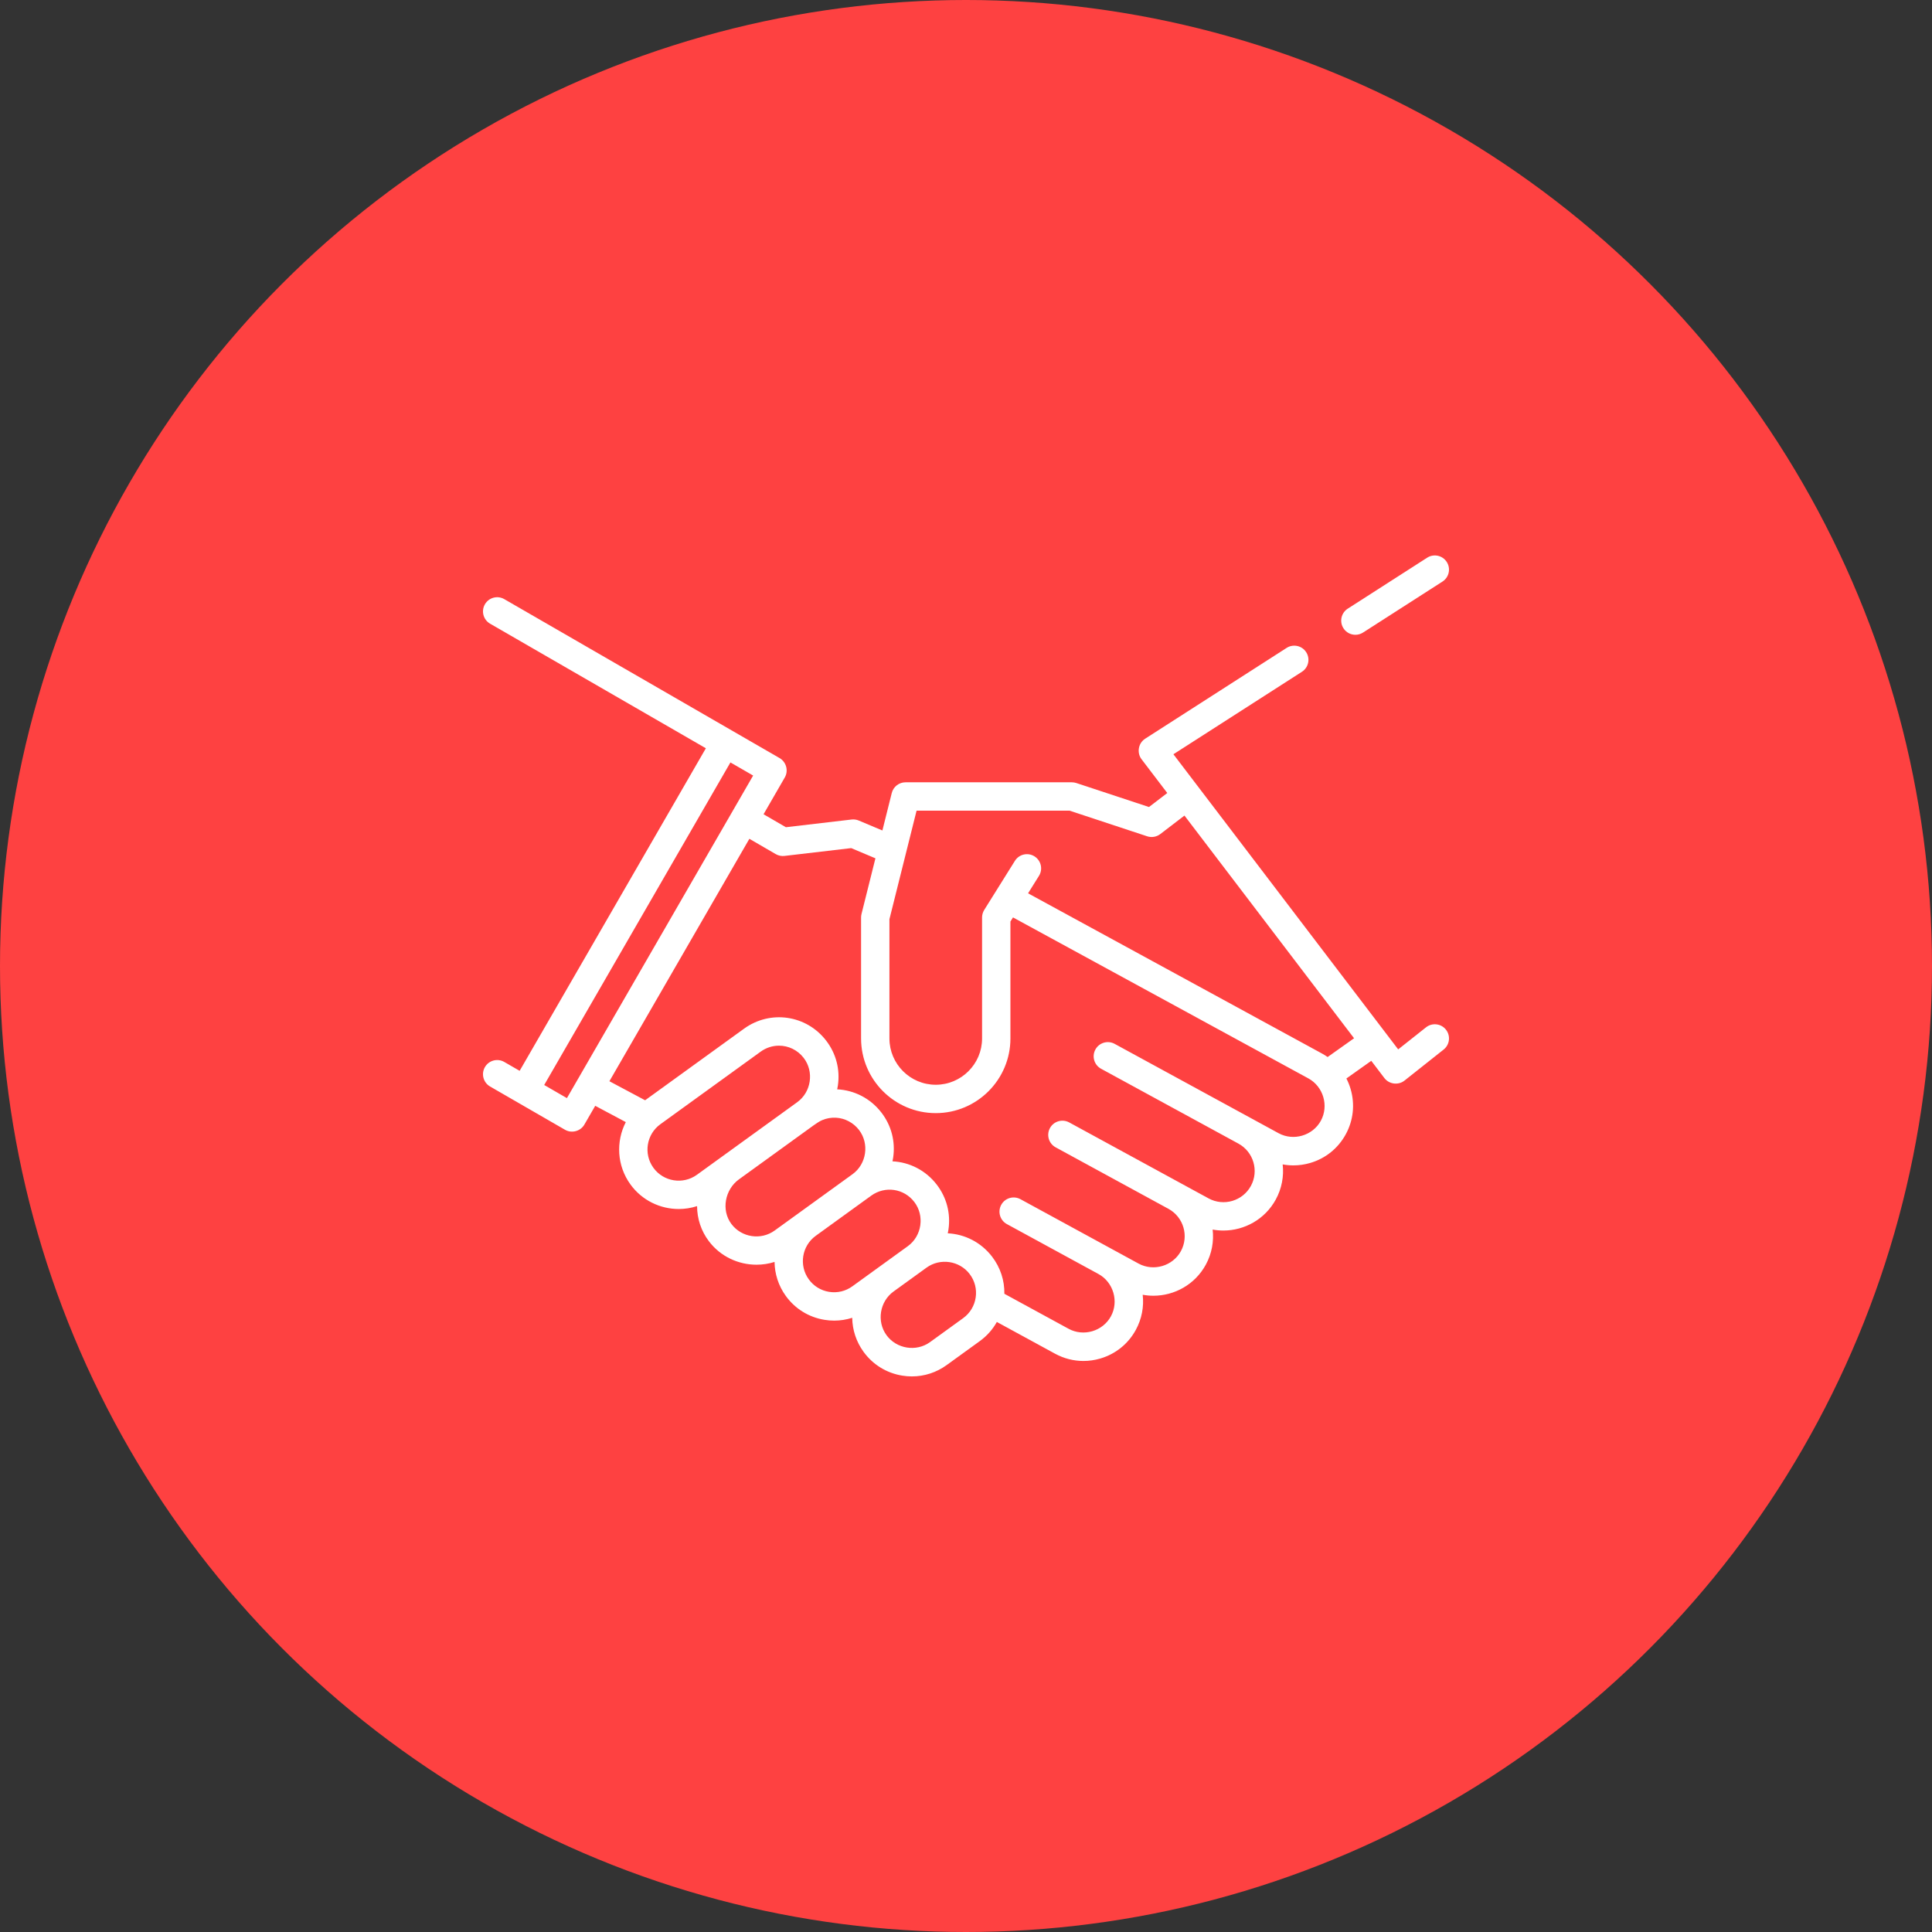
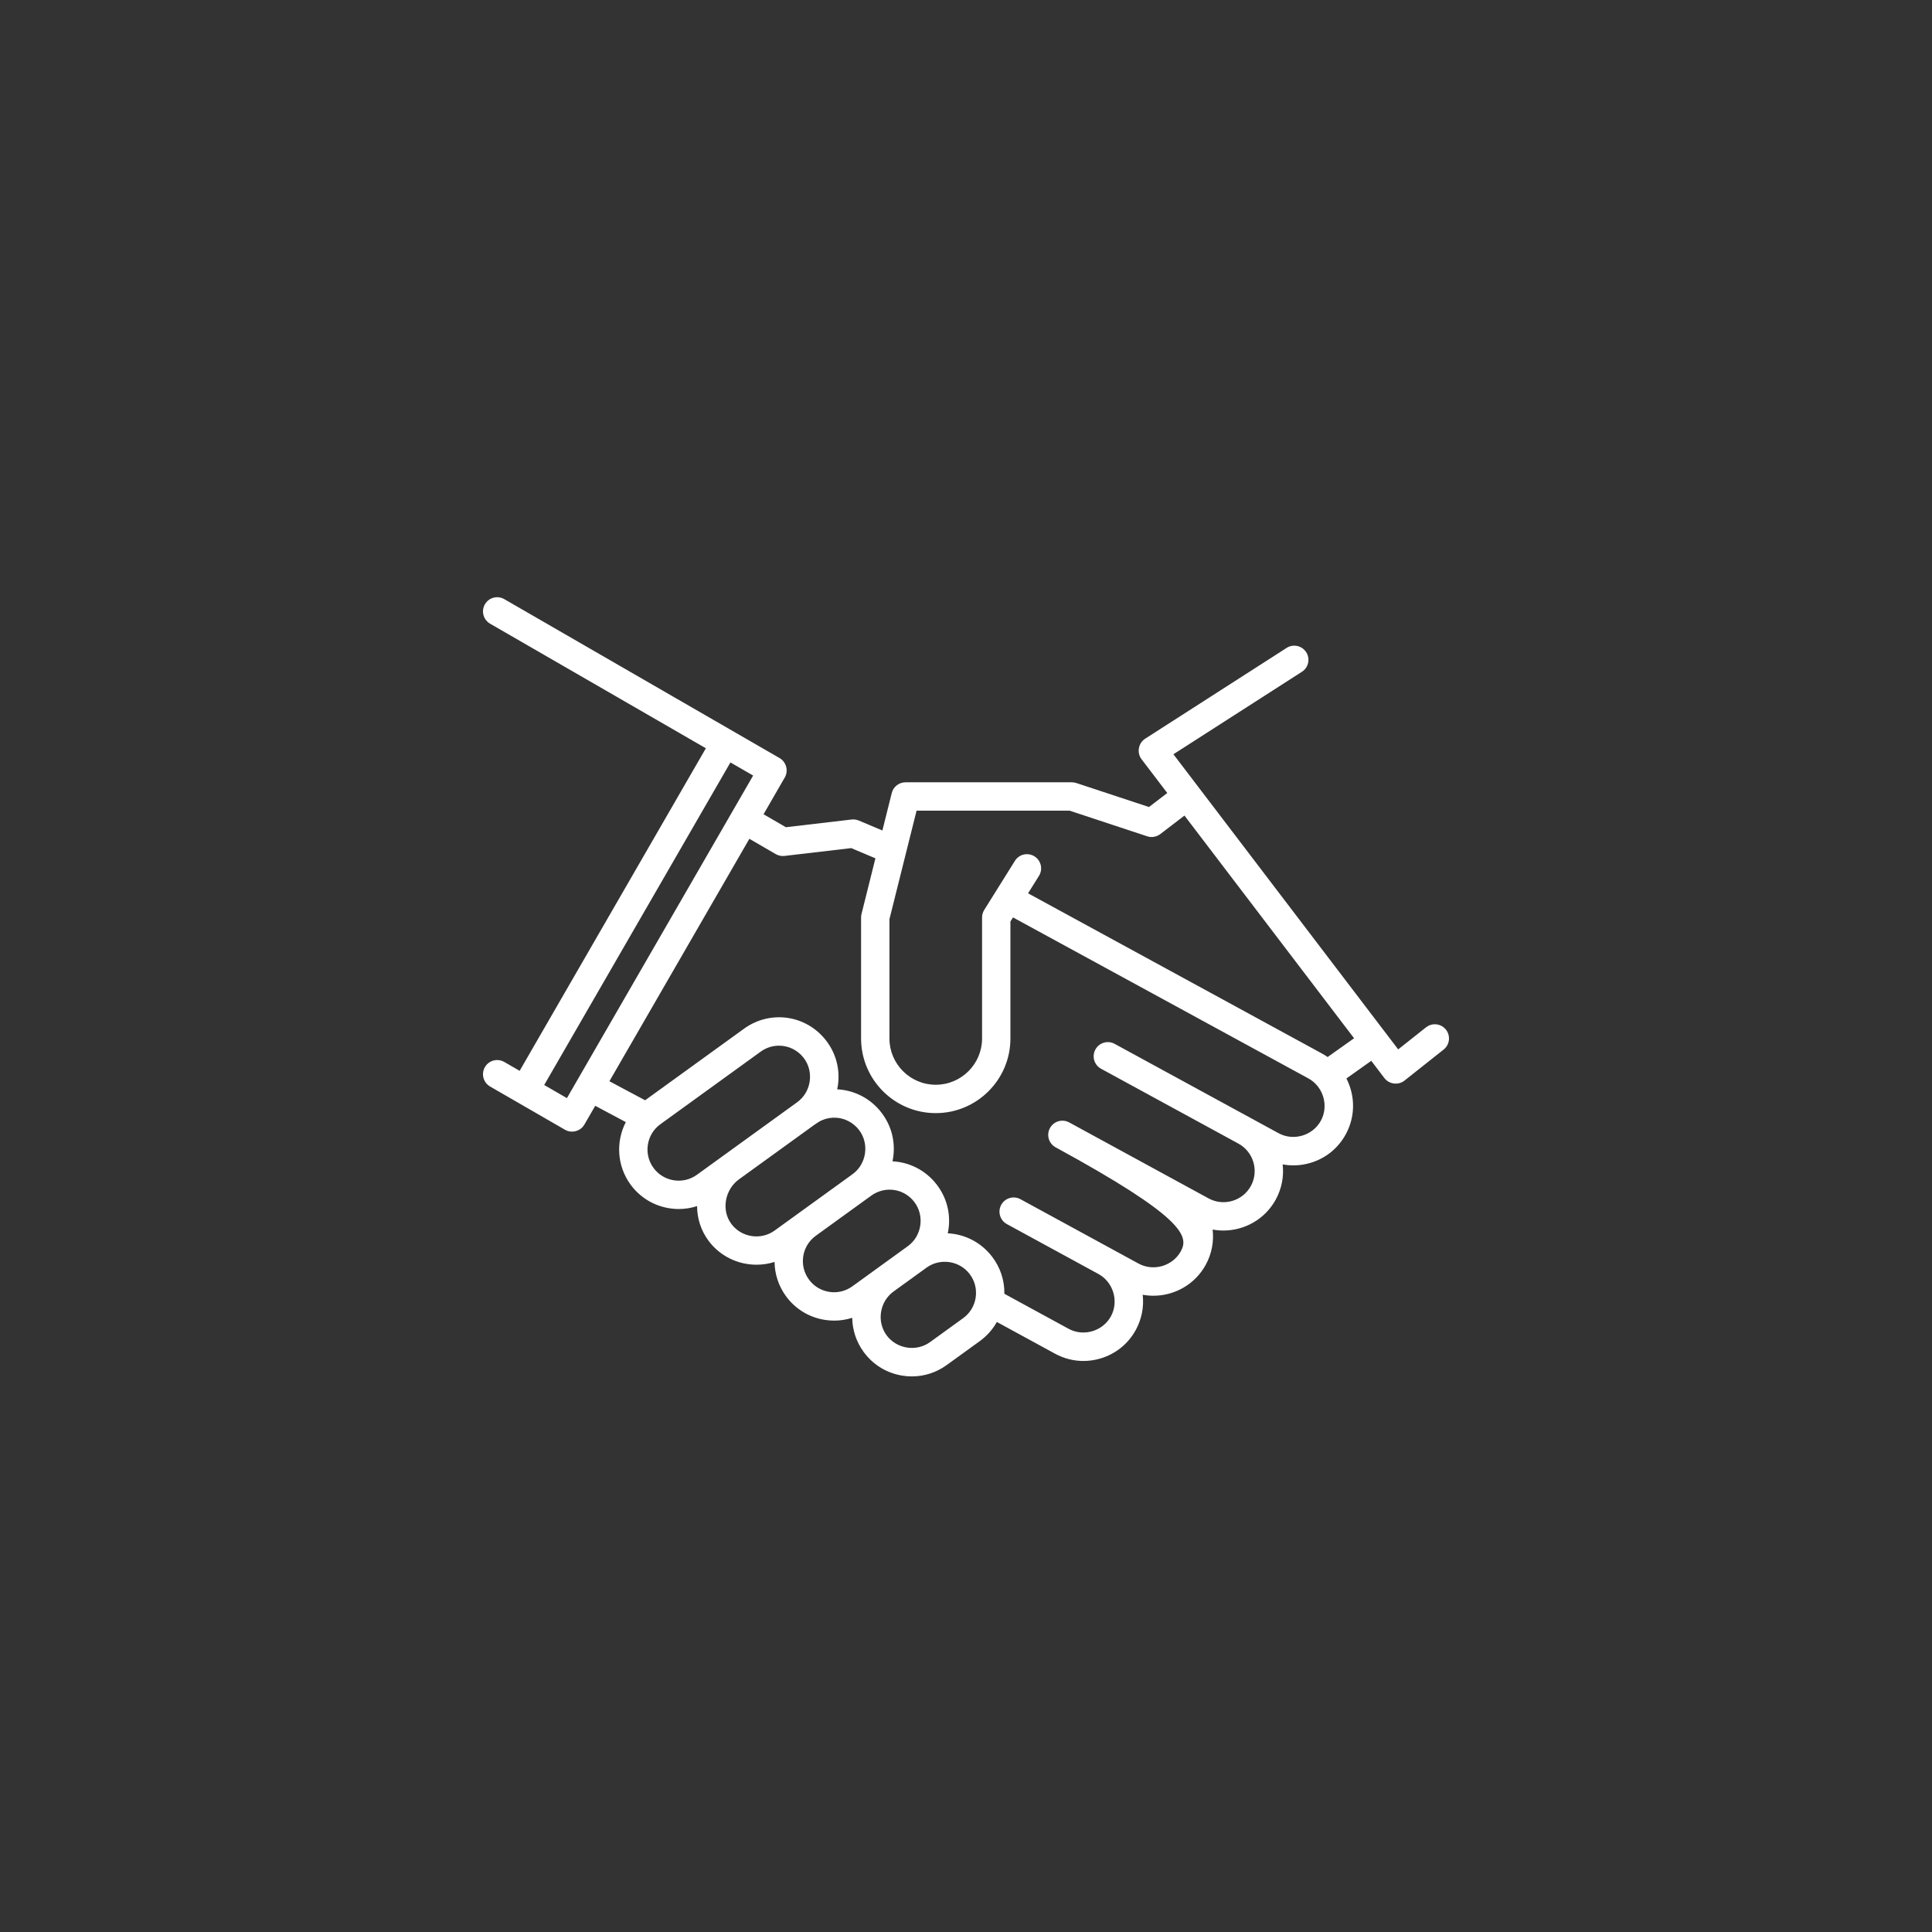
<svg xmlns="http://www.w3.org/2000/svg" width="160" height="160" viewBox="0 0 160 160" fill="none">
  <rect x="0" y="0" width="160" height="160" fill="#333333" stroke="none" />
-   <circle cx="80" cy="80" r="80" fill="#FE4141" />
-   <path d="M119.746 85.27C119.342 84.762 118.604 84.677 118.096 85.08L115.792 86.906L97.177 62.464L107.819 55.634C108.365 55.284 108.523 54.557 108.173 54.012C107.823 53.466 107.096 53.307 106.551 53.658L94.837 61.176C94.269 61.54 94.128 62.337 94.537 62.875L96.669 65.674L95.153 66.834L89.135 64.846C89.018 64.808 88.891 64.787 88.767 64.787H74.99C74.451 64.787 73.982 65.153 73.851 65.676L73.076 68.777L71.119 67.953C70.932 67.874 70.728 67.846 70.527 67.869L65.084 68.507L63.234 67.433L64.993 64.386C65.313 63.832 65.117 63.102 64.564 62.782L41.761 49.617C41.199 49.293 40.481 49.485 40.157 50.047C39.833 50.608 40.026 51.326 40.587 51.651L58.457 61.968L43.035 88.681L41.761 87.946C41.199 87.622 40.481 87.814 40.157 88.376C39.833 88.937 40.026 89.656 40.587 89.98L46.792 93.562C47.346 93.882 48.077 93.686 48.396 93.132L49.294 91.578L51.827 92.928C51 94.53 51.082 96.529 52.209 98.087C53.172 99.418 54.681 100.125 56.211 100.125C56.721 100.125 57.234 100.046 57.729 99.885C57.732 100.933 58.066 101.941 58.7 102.783C59.662 104.061 61.149 104.738 62.652 104.738C63.154 104.738 63.658 104.662 64.145 104.508C64.158 105.488 64.461 106.474 65.078 107.326C65.85 108.393 66.991 109.096 68.292 109.304C68.556 109.347 68.821 109.368 69.083 109.368C69.593 109.368 70.096 109.288 70.577 109.134C70.591 110.139 70.91 111.115 71.512 111.946C72.284 113.013 73.426 113.716 74.726 113.924C74.991 113.967 75.255 113.988 75.518 113.988C76.547 113.988 77.548 113.666 78.398 113.05L81.138 111.068C81.73 110.639 82.209 110.098 82.554 109.479L87.373 112.106C88.107 112.506 88.913 112.71 89.726 112.71C90.194 112.71 90.665 112.642 91.126 112.506C92.389 112.134 93.433 111.293 94.063 110.136C94.554 109.234 94.748 108.226 94.633 107.226C94.928 107.28 95.225 107.307 95.521 107.307C97.269 107.307 98.965 106.377 99.859 104.737C100.362 103.814 100.537 102.799 100.426 101.827C100.722 101.881 101.02 101.908 101.316 101.908C103.064 101.908 104.761 100.977 105.655 99.338C106.146 98.436 106.339 97.428 106.225 96.43C106.518 96.484 106.815 96.512 107.114 96.512C107.581 96.512 108.052 96.445 108.513 96.309C109.777 95.937 110.82 95.095 111.45 93.938C112.081 92.782 112.223 91.449 111.851 90.185C111.762 89.881 111.644 89.591 111.503 89.315L113.563 87.853L114.65 89.282C115.043 89.797 115.806 89.893 116.314 89.49L119.555 86.92C120.063 86.517 120.149 85.779 119.746 85.27ZM46.95 90.942L45.068 89.855L60.491 63.142L62.372 64.228L46.95 90.942ZM57.718 97.288C56.564 98.124 54.946 97.864 54.111 96.71C53.276 95.556 53.536 93.938 54.69 93.103L62.996 87.093C63.457 86.759 63.988 86.598 64.513 86.598C65.287 86.598 66.048 86.948 66.559 87.612C67.434 88.752 67.187 90.436 66.025 91.278L57.718 97.288ZM64.152 101.908C63.02 102.728 61.415 102.486 60.575 101.37C59.705 100.215 60.04 98.507 61.192 97.673L67.401 93.181C67.627 93.031 67.835 92.872 68.089 92.765C68.449 92.612 68.843 92.542 69.234 92.564C69.982 92.606 70.682 92.982 71.138 93.575C72.013 94.715 71.766 96.399 70.604 97.241L64.152 101.908ZM70.587 106.528C70.028 106.933 69.345 107.095 68.664 106.986C67.982 106.877 67.384 106.509 66.98 105.949C66.145 104.796 66.404 103.179 67.557 102.344C67.557 102.344 71.981 99.143 71.981 99.142L72.153 99.018C73.294 98.193 74.859 98.421 75.716 99.537C76.592 100.677 76.345 102.362 75.182 103.203L70.587 106.528ZM80.803 107.446C80.701 108.142 80.331 108.753 79.761 109.166L77.021 111.148C75.88 111.974 74.239 111.709 73.414 110.569C72.586 109.425 72.856 107.792 73.993 106.962L76.558 105.106L76.732 104.98C77.856 104.167 79.451 104.4 80.295 105.5C80.724 106.058 80.904 106.749 80.803 107.446ZM109.388 92.814C108.715 94.049 107.121 94.521 105.884 93.846L92.309 86.447C91.739 86.137 91.026 86.346 90.716 86.916C90.405 87.485 90.615 88.198 91.185 88.509L102.561 94.709C103.811 95.391 104.274 96.963 103.593 98.214C102.911 99.464 101.339 99.927 100.088 99.245L88.546 92.954C87.976 92.644 87.263 92.854 86.953 93.423C86.642 93.993 86.852 94.706 87.422 95.016L96.767 100.11C98.016 100.792 98.478 102.363 97.797 103.613C97.124 104.848 95.53 105.319 94.292 104.645L84.509 99.312C83.939 99.002 83.226 99.212 82.916 99.781C82.606 100.351 82.816 101.064 83.385 101.374L90.969 105.508C92.204 106.181 92.675 107.775 92.001 109.012C91.328 110.248 89.734 110.719 88.496 110.044L83.177 107.145C83.196 106.037 82.844 104.964 82.158 104.069C81.235 102.868 79.884 102.206 78.49 102.138C78.512 102.034 78.532 101.929 78.548 101.822C78.741 100.492 78.397 99.173 77.579 98.107C76.656 96.906 75.305 96.244 73.911 96.176C73.933 96.072 73.953 95.966 73.969 95.86C74.162 94.53 73.819 93.211 73 92.145C72.077 90.944 70.726 90.281 69.332 90.214C69.354 90.109 69.374 90.004 69.39 89.898C69.584 88.568 69.24 87.249 68.421 86.183C66.784 84.051 63.796 83.616 61.619 85.191L53.425 91.119L50.468 89.543L62.06 69.466L64.242 70.733C64.462 70.861 64.717 70.913 64.968 70.884L70.493 70.237L72.499 71.082L71.346 75.695C71.323 75.789 71.311 75.884 71.311 75.98V86C71.311 89.41 74.085 92.184 77.495 92.184C80.905 92.184 83.679 89.409 83.679 86V76.317L83.892 75.976L108.356 89.31C109.591 89.983 110.063 91.576 109.388 92.814ZM109.948 87.539C109.799 87.434 109.643 87.336 109.48 87.248L85.139 73.98L86.043 72.536C86.386 71.986 86.219 71.261 85.669 70.918C85.12 70.574 84.394 70.741 84.051 71.291L81.509 75.358C81.393 75.545 81.331 75.76 81.331 75.98V86C81.331 88.115 79.61 89.835 77.495 89.835C75.38 89.835 73.659 88.115 73.659 86V76.125L75.907 67.135H88.578L95.006 69.259C95.371 69.379 95.782 69.31 96.088 69.076L98.092 67.542L112.138 85.984L109.948 87.539Z" fill="white" />
-   <path d="M119.814 46.54C119.464 45.994 118.737 45.836 118.192 46.186L111.613 50.408C111.067 50.759 110.909 51.485 111.259 52.031C111.483 52.38 111.862 52.571 112.248 52.571C112.465 52.571 112.685 52.511 112.881 52.385L119.46 48.163C120.005 47.812 120.164 47.086 119.814 46.54Z" fill="white" />
+   <path d="M119.746 85.27C119.342 84.762 118.604 84.677 118.096 85.08L115.792 86.906L97.177 62.464L107.819 55.634C108.365 55.284 108.523 54.557 108.173 54.012C107.823 53.466 107.096 53.307 106.551 53.658L94.837 61.176C94.269 61.54 94.128 62.337 94.537 62.875L96.669 65.674L95.153 66.834L89.135 64.846C89.018 64.808 88.891 64.787 88.767 64.787H74.99C74.451 64.787 73.982 65.153 73.851 65.676L73.076 68.777L71.119 67.953C70.932 67.874 70.728 67.846 70.527 67.869L65.084 68.507L63.234 67.433L64.993 64.386C65.313 63.832 65.117 63.102 64.564 62.782L41.761 49.617C41.199 49.293 40.481 49.485 40.157 50.047C39.833 50.608 40.026 51.326 40.587 51.651L58.457 61.968L43.035 88.681L41.761 87.946C41.199 87.622 40.481 87.814 40.157 88.376C39.833 88.937 40.026 89.656 40.587 89.98L46.792 93.562C47.346 93.882 48.077 93.686 48.396 93.132L49.294 91.578L51.827 92.928C51 94.53 51.082 96.529 52.209 98.087C53.172 99.418 54.681 100.125 56.211 100.125C56.721 100.125 57.234 100.046 57.729 99.885C57.732 100.933 58.066 101.941 58.7 102.783C59.662 104.061 61.149 104.738 62.652 104.738C63.154 104.738 63.658 104.662 64.145 104.508C64.158 105.488 64.461 106.474 65.078 107.326C65.85 108.393 66.991 109.096 68.292 109.304C68.556 109.347 68.821 109.368 69.083 109.368C69.593 109.368 70.096 109.288 70.577 109.134C70.591 110.139 70.91 111.115 71.512 111.946C72.284 113.013 73.426 113.716 74.726 113.924C74.991 113.967 75.255 113.988 75.518 113.988C76.547 113.988 77.548 113.666 78.398 113.05L81.138 111.068C81.73 110.639 82.209 110.098 82.554 109.479L87.373 112.106C88.107 112.506 88.913 112.71 89.726 112.71C90.194 112.71 90.665 112.642 91.126 112.506C92.389 112.134 93.433 111.293 94.063 110.136C94.554 109.234 94.748 108.226 94.633 107.226C94.928 107.28 95.225 107.307 95.521 107.307C97.269 107.307 98.965 106.377 99.859 104.737C100.362 103.814 100.537 102.799 100.426 101.827C100.722 101.881 101.02 101.908 101.316 101.908C103.064 101.908 104.761 100.977 105.655 99.338C106.146 98.436 106.339 97.428 106.225 96.43C106.518 96.484 106.815 96.512 107.114 96.512C107.581 96.512 108.052 96.445 108.513 96.309C109.777 95.937 110.82 95.095 111.45 93.938C112.081 92.782 112.223 91.449 111.851 90.185C111.762 89.881 111.644 89.591 111.503 89.315L113.563 87.853L114.65 89.282C115.043 89.797 115.806 89.893 116.314 89.49L119.555 86.92C120.063 86.517 120.149 85.779 119.746 85.27ZM46.95 90.942L45.068 89.855L60.491 63.142L62.372 64.228L46.95 90.942ZM57.718 97.288C56.564 98.124 54.946 97.864 54.111 96.71C53.276 95.556 53.536 93.938 54.69 93.103L62.996 87.093C63.457 86.759 63.988 86.598 64.513 86.598C65.287 86.598 66.048 86.948 66.559 87.612C67.434 88.752 67.187 90.436 66.025 91.278L57.718 97.288ZM64.152 101.908C63.02 102.728 61.415 102.486 60.575 101.37C59.705 100.215 60.04 98.507 61.192 97.673L67.401 93.181C67.627 93.031 67.835 92.872 68.089 92.765C68.449 92.612 68.843 92.542 69.234 92.564C69.982 92.606 70.682 92.982 71.138 93.575C72.013 94.715 71.766 96.399 70.604 97.241L64.152 101.908ZM70.587 106.528C70.028 106.933 69.345 107.095 68.664 106.986C67.982 106.877 67.384 106.509 66.98 105.949C66.145 104.796 66.404 103.179 67.557 102.344C67.557 102.344 71.981 99.143 71.981 99.142L72.153 99.018C73.294 98.193 74.859 98.421 75.716 99.537C76.592 100.677 76.345 102.362 75.182 103.203L70.587 106.528ZM80.803 107.446C80.701 108.142 80.331 108.753 79.761 109.166L77.021 111.148C75.88 111.974 74.239 111.709 73.414 110.569C72.586 109.425 72.856 107.792 73.993 106.962L76.558 105.106L76.732 104.98C77.856 104.167 79.451 104.4 80.295 105.5C80.724 106.058 80.904 106.749 80.803 107.446ZM109.388 92.814C108.715 94.049 107.121 94.521 105.884 93.846L92.309 86.447C91.739 86.137 91.026 86.346 90.716 86.916C90.405 87.485 90.615 88.198 91.185 88.509L102.561 94.709C103.811 95.391 104.274 96.963 103.593 98.214C102.911 99.464 101.339 99.927 100.088 99.245L88.546 92.954C87.976 92.644 87.263 92.854 86.953 93.423C86.642 93.993 86.852 94.706 87.422 95.016C98.016 100.792 98.478 102.363 97.797 103.613C97.124 104.848 95.53 105.319 94.292 104.645L84.509 99.312C83.939 99.002 83.226 99.212 82.916 99.781C82.606 100.351 82.816 101.064 83.385 101.374L90.969 105.508C92.204 106.181 92.675 107.775 92.001 109.012C91.328 110.248 89.734 110.719 88.496 110.044L83.177 107.145C83.196 106.037 82.844 104.964 82.158 104.069C81.235 102.868 79.884 102.206 78.49 102.138C78.512 102.034 78.532 101.929 78.548 101.822C78.741 100.492 78.397 99.173 77.579 98.107C76.656 96.906 75.305 96.244 73.911 96.176C73.933 96.072 73.953 95.966 73.969 95.86C74.162 94.53 73.819 93.211 73 92.145C72.077 90.944 70.726 90.281 69.332 90.214C69.354 90.109 69.374 90.004 69.39 89.898C69.584 88.568 69.24 87.249 68.421 86.183C66.784 84.051 63.796 83.616 61.619 85.191L53.425 91.119L50.468 89.543L62.06 69.466L64.242 70.733C64.462 70.861 64.717 70.913 64.968 70.884L70.493 70.237L72.499 71.082L71.346 75.695C71.323 75.789 71.311 75.884 71.311 75.98V86C71.311 89.41 74.085 92.184 77.495 92.184C80.905 92.184 83.679 89.409 83.679 86V76.317L83.892 75.976L108.356 89.31C109.591 89.983 110.063 91.576 109.388 92.814ZM109.948 87.539C109.799 87.434 109.643 87.336 109.48 87.248L85.139 73.98L86.043 72.536C86.386 71.986 86.219 71.261 85.669 70.918C85.12 70.574 84.394 70.741 84.051 71.291L81.509 75.358C81.393 75.545 81.331 75.76 81.331 75.98V86C81.331 88.115 79.61 89.835 77.495 89.835C75.38 89.835 73.659 88.115 73.659 86V76.125L75.907 67.135H88.578L95.006 69.259C95.371 69.379 95.782 69.31 96.088 69.076L98.092 67.542L112.138 85.984L109.948 87.539Z" fill="white" />
</svg>